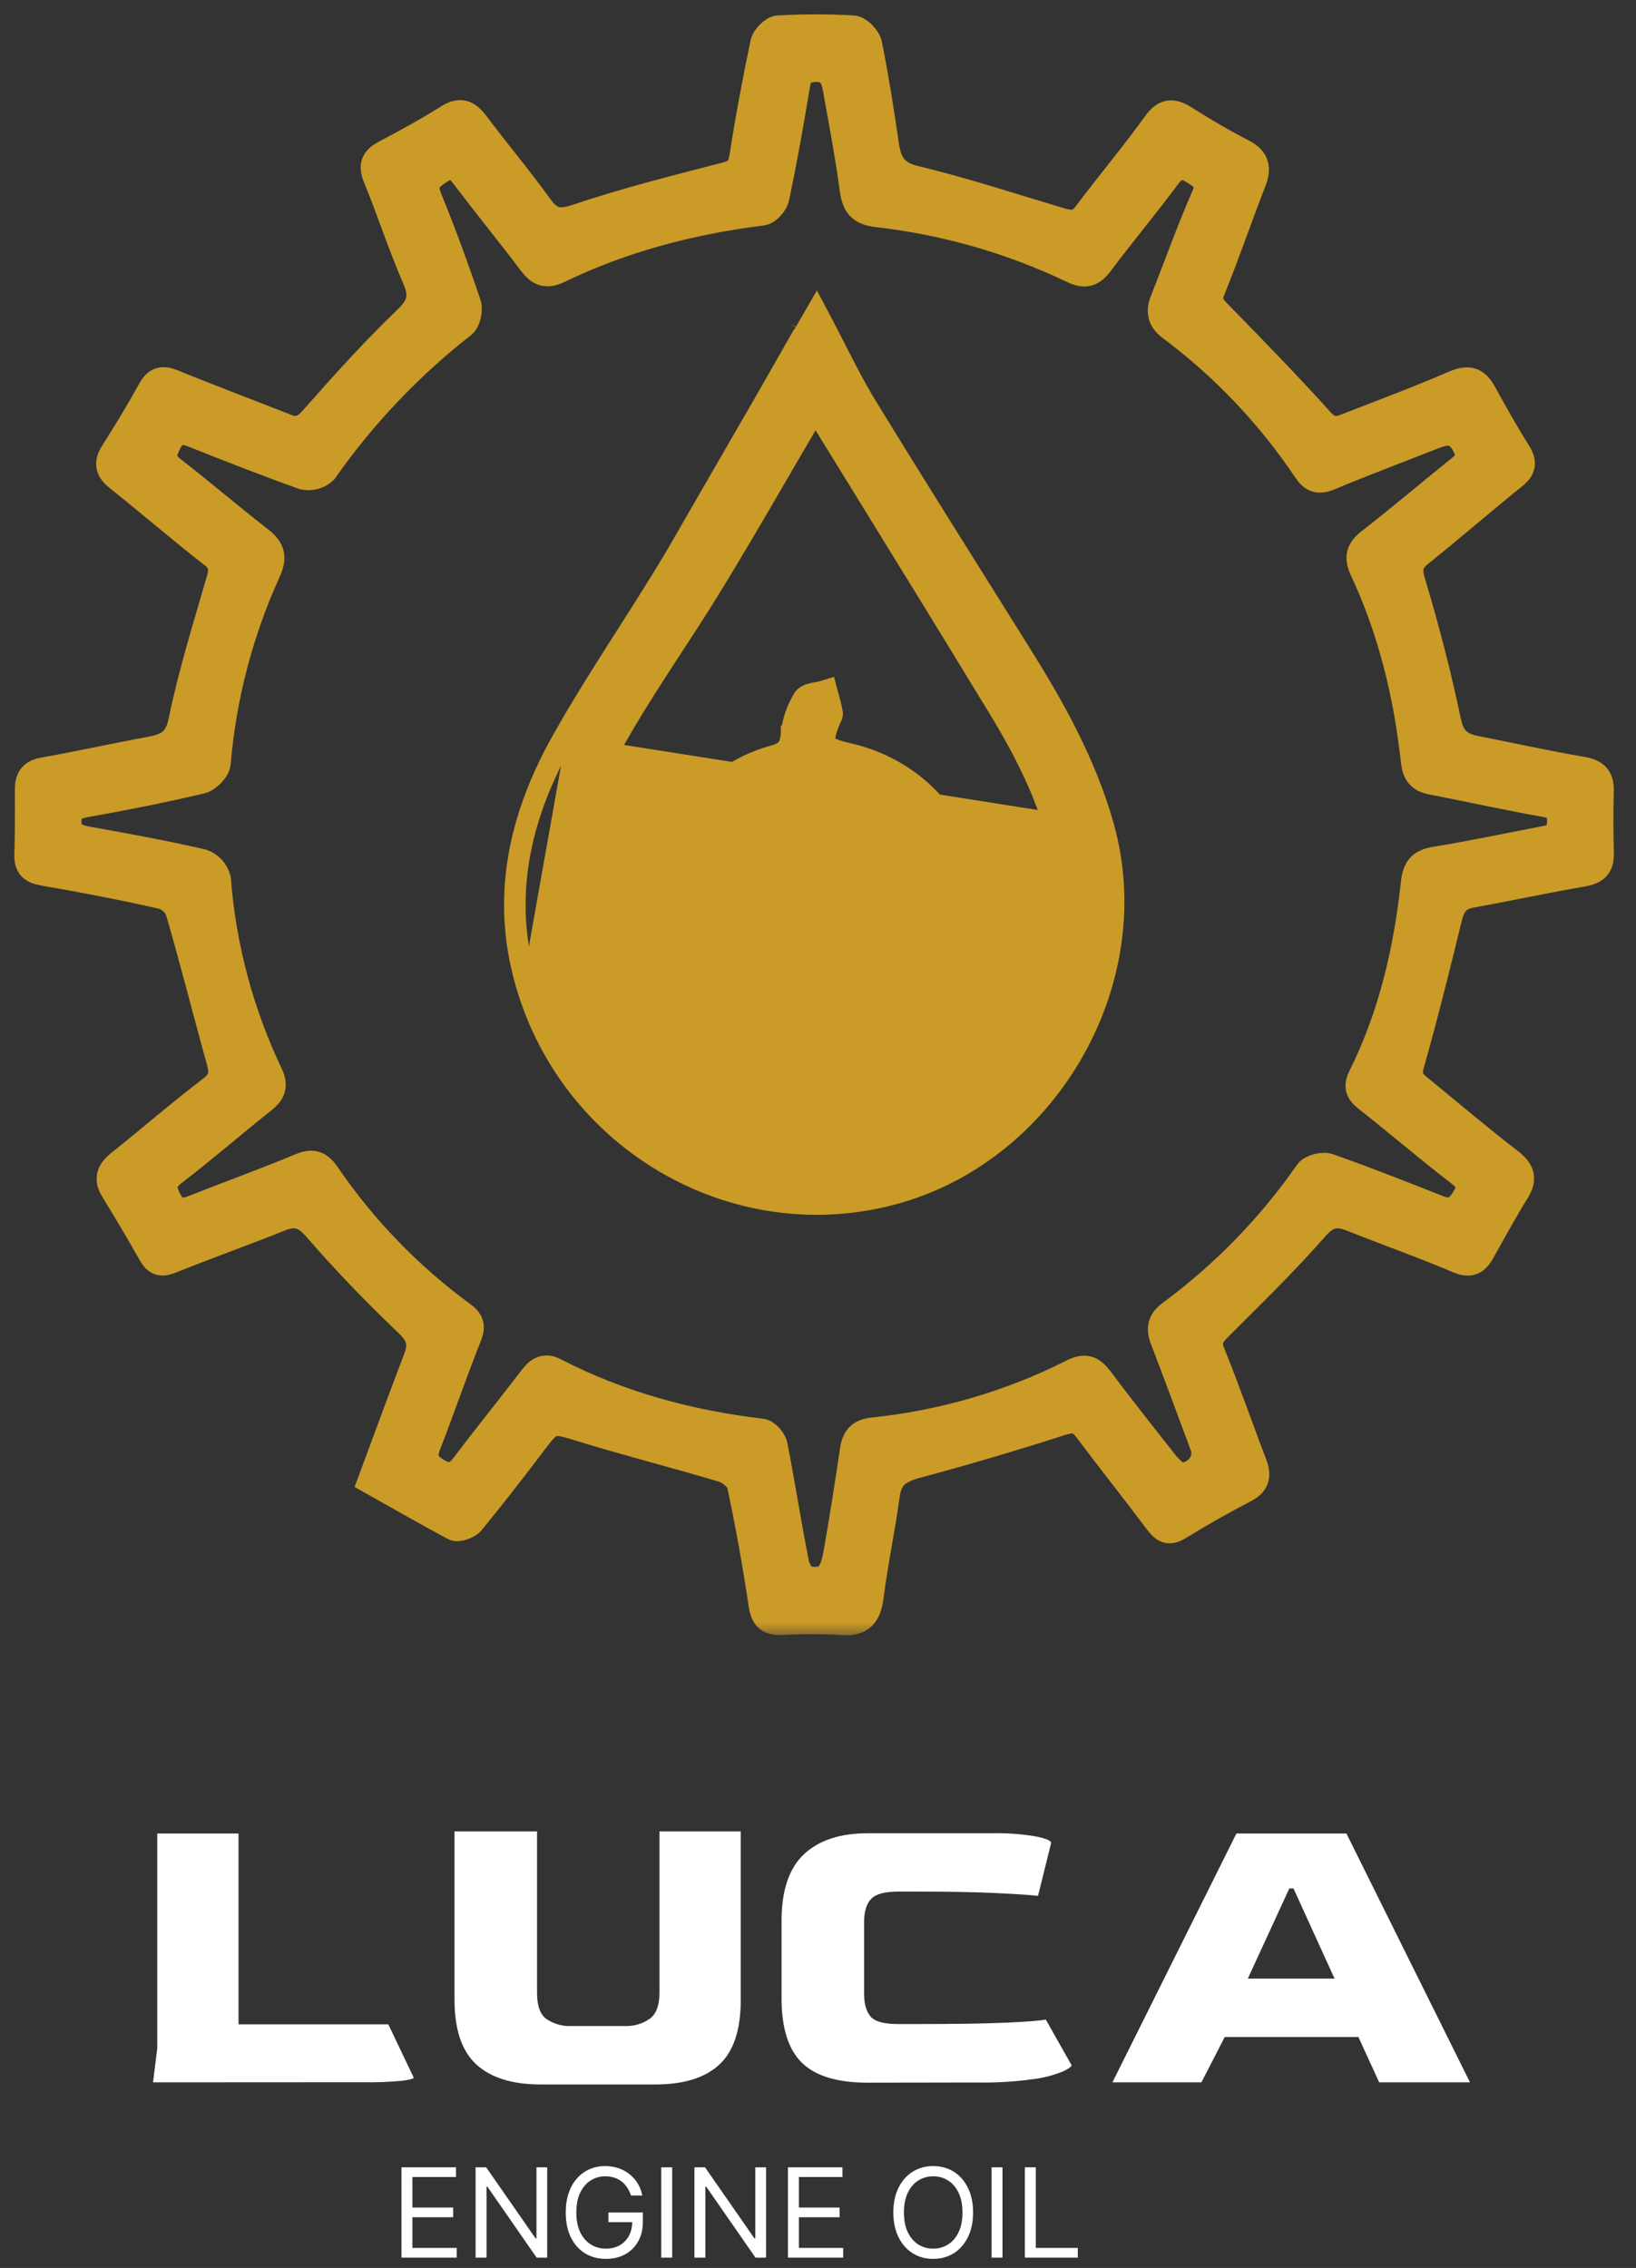
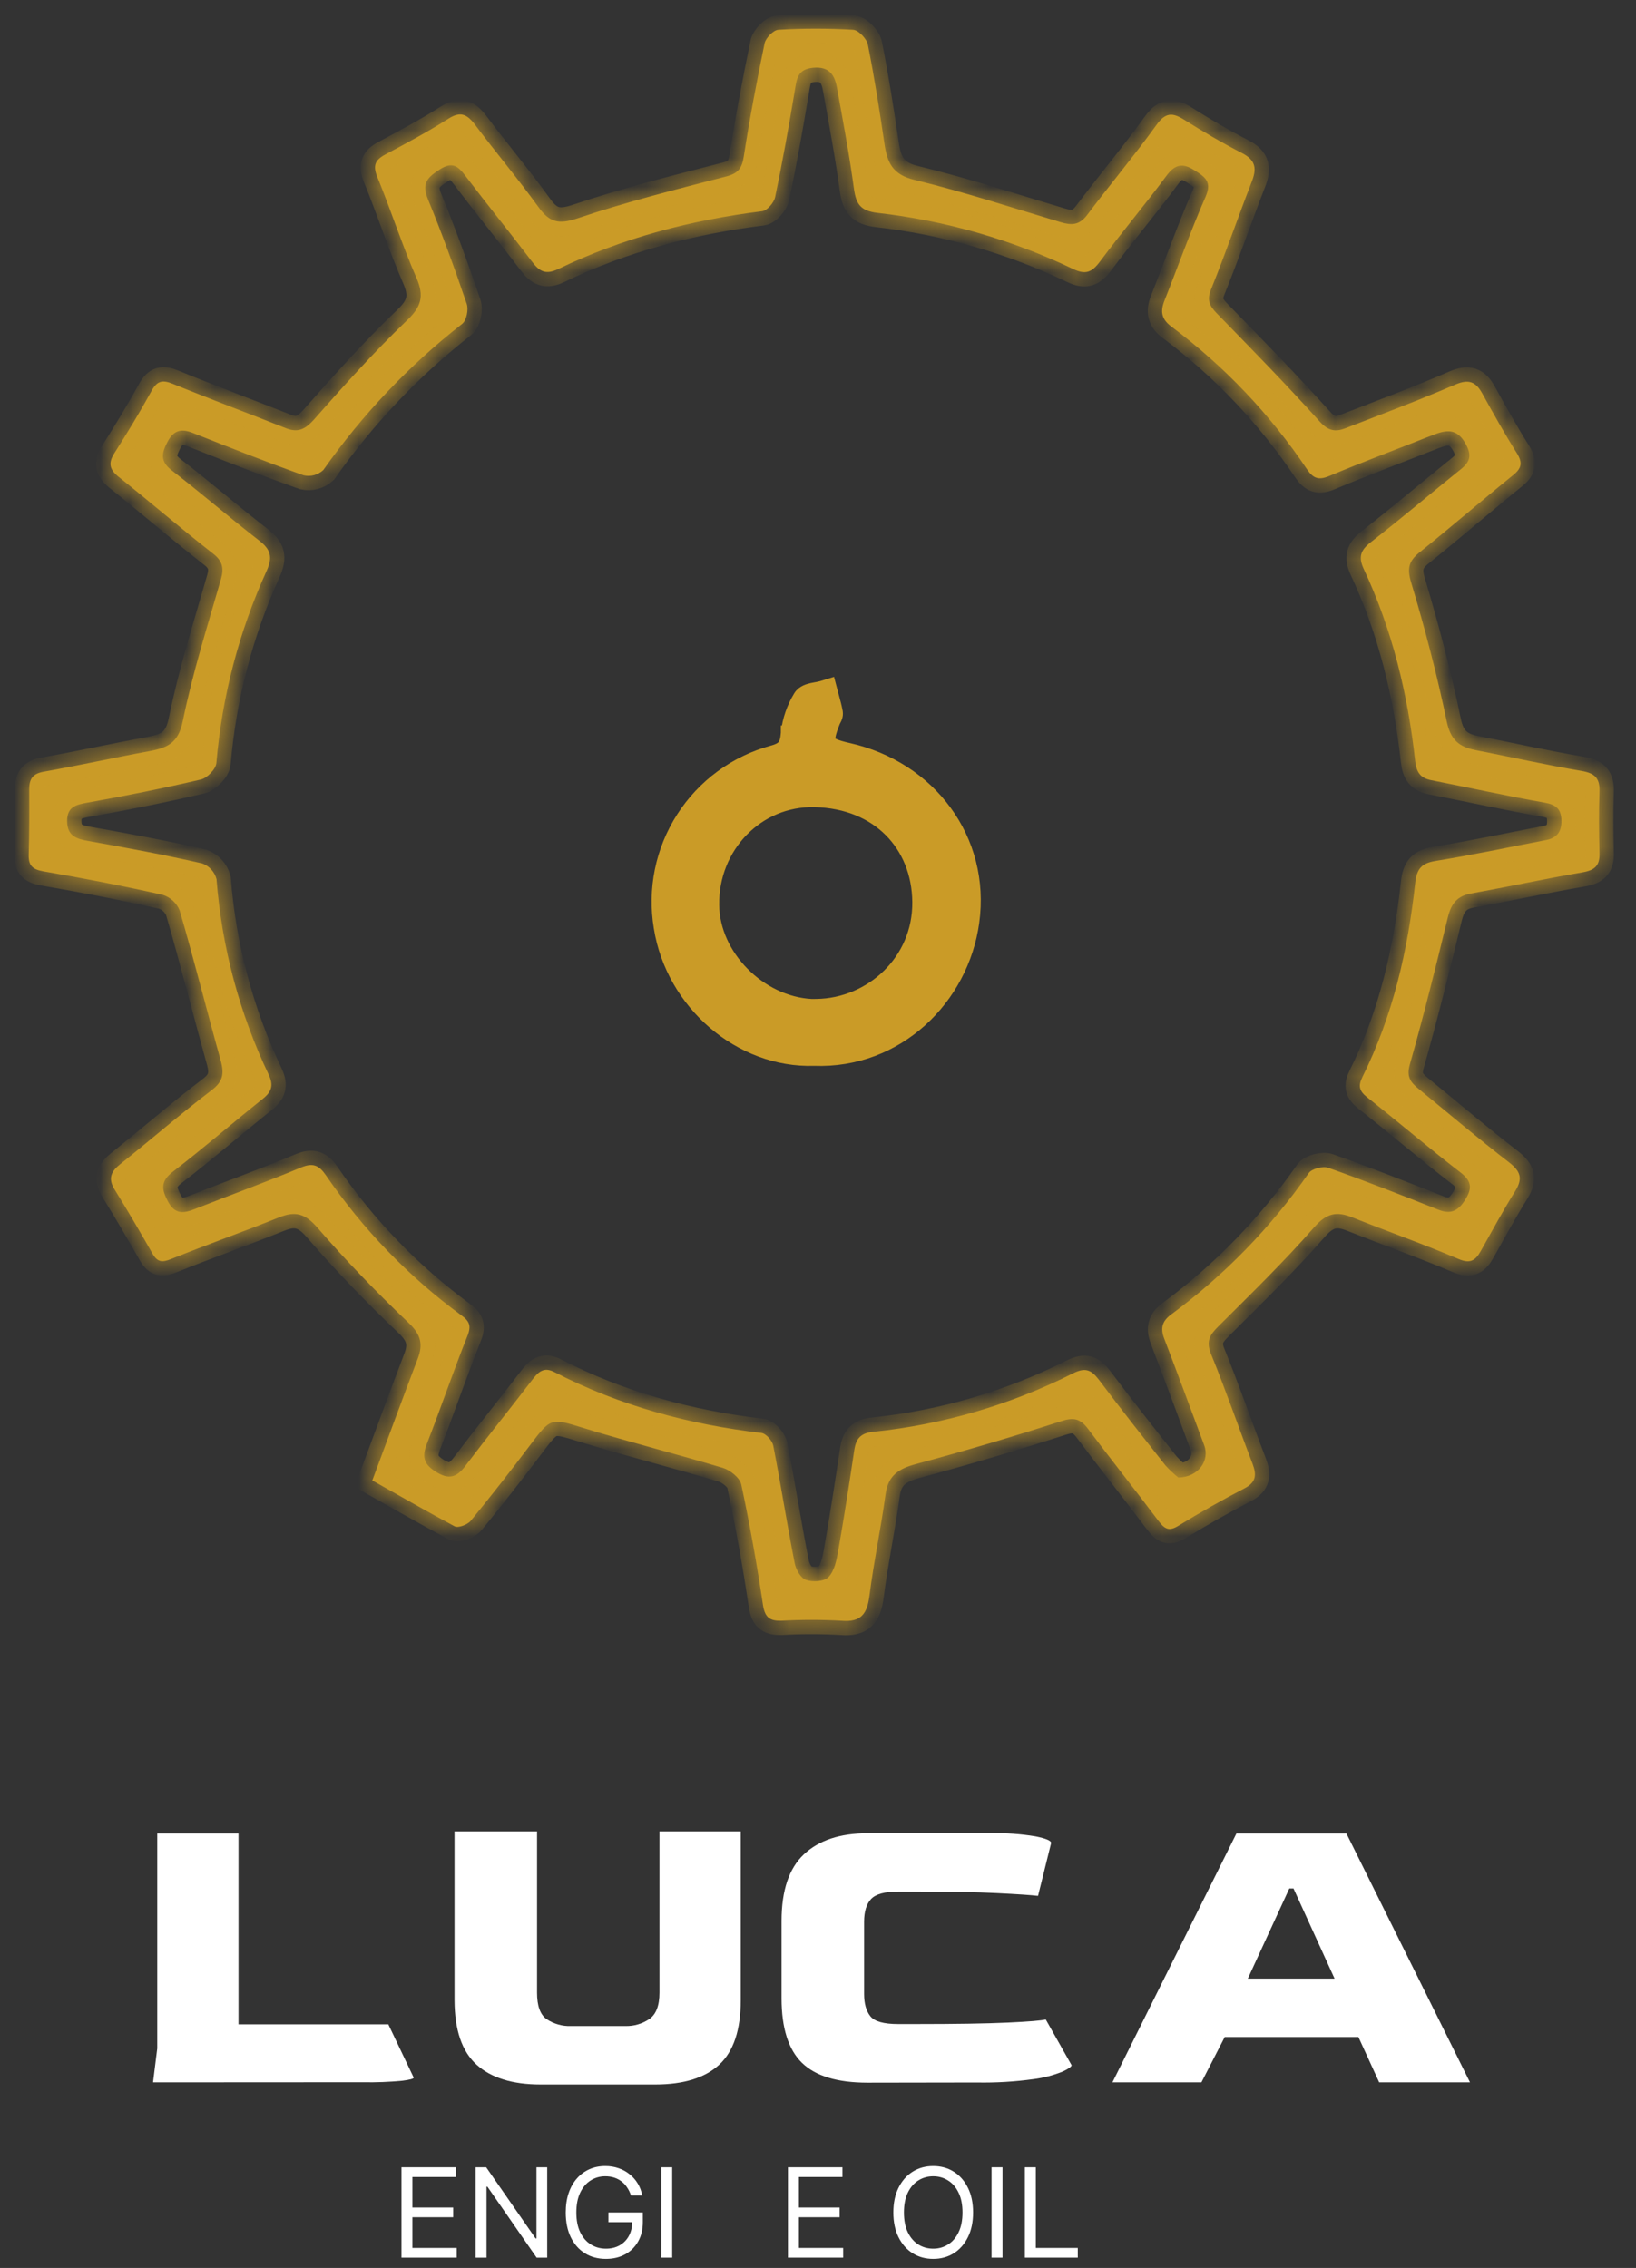
<svg xmlns="http://www.w3.org/2000/svg" width="57" height="79" viewBox="0 0 57 79" fill="none">
  <rect x="0" y="0" width="57" height="79" fill="#333333" stroke="none" />
  <g id="Layer 1">
    <g id="Group 2505">
      <g id="Group 2504">
        <g id="Vector">
          <mask id="path-1-outside-1_2439_53889" maskUnits="userSpaceOnUse" x="0" y="0" width="57" height="57" fill="black">
-             <rect fill="white" width="57" height="57" />
            <path d="M12.972 51.569C13.519 50.096 14.026 48.713 14.551 47.336C14.745 46.832 14.668 46.49 14.245 46.087C13.128 45.022 12.057 43.917 11.053 42.755C10.63 42.268 10.281 42.179 9.721 42.406C8.474 42.907 7.204 43.355 5.957 43.858C5.651 43.98 5.488 43.968 5.319 43.677C4.888 42.922 4.451 42.172 3.993 41.434C3.758 41.054 3.864 40.811 4.187 40.553C5.257 39.699 6.294 38.798 7.379 37.971C7.762 37.678 7.813 37.413 7.699 36.975C7.209 35.22 6.771 33.465 6.262 31.719C6.211 31.59 6.131 31.474 6.029 31.379C5.928 31.284 5.806 31.213 5.673 31.171C4.298 30.861 2.914 30.593 1.524 30.354C1.147 30.288 0.991 30.165 1 29.781C1.023 29.021 1.021 28.26 1.018 27.499C1.018 27.146 1.128 26.952 1.517 26.883C2.756 26.663 3.983 26.39 5.22 26.162C5.833 26.049 6.216 25.879 6.369 25.118C6.709 23.446 7.229 21.809 7.699 20.172C7.81 19.782 7.748 19.534 7.418 19.28C6.3 18.407 5.234 17.488 4.13 16.607C3.811 16.352 3.766 16.128 3.986 15.784C4.441 15.07 4.879 14.348 5.289 13.602C5.48 13.258 5.668 13.226 6.023 13.371C7.328 13.904 8.65 14.397 9.963 14.916C10.365 15.075 10.621 14.965 10.921 14.635C11.972 13.443 13.03 12.262 14.168 11.171C14.678 10.692 14.788 10.32 14.51 9.68C14.007 8.528 13.623 7.325 13.145 6.162C12.986 5.766 13.066 5.575 13.417 5.386C14.164 4.986 14.911 4.589 15.627 4.132C16.04 3.872 16.265 3.973 16.54 4.33C17.269 5.303 18.055 6.235 18.766 7.22C19.146 7.746 19.467 7.825 20.12 7.606C21.819 7.033 23.567 6.596 25.305 6.146C25.716 6.039 25.849 5.864 25.913 5.458C26.119 4.132 26.368 2.811 26.642 1.498C26.687 1.316 26.947 1.048 27.118 1.038C27.986 0.987 28.857 0.987 29.726 1.038C29.912 1.051 30.204 1.357 30.238 1.563C30.466 2.706 30.648 3.861 30.816 5.015C30.91 5.661 31.098 6.082 31.858 6.266C33.58 6.681 35.267 7.237 36.965 7.743C37.325 7.85 37.603 7.849 37.873 7.494C38.671 6.433 39.521 5.42 40.297 4.346C40.606 3.917 40.846 3.912 41.255 4.169C41.914 4.585 42.59 4.981 43.285 5.339C43.763 5.587 43.789 5.892 43.604 6.35C43.125 7.584 42.696 8.838 42.199 10.066C42.04 10.445 42.134 10.649 42.394 10.915C43.605 12.155 44.82 13.397 45.98 14.684C46.282 15.019 46.535 15.05 46.88 14.916C48.157 14.421 49.434 13.944 50.691 13.401C51.159 13.199 51.409 13.282 51.641 13.701C52.029 14.405 52.421 15.107 52.849 15.787C53.055 16.116 53.018 16.309 52.721 16.548C51.622 17.437 50.552 18.361 49.451 19.246C49.076 19.549 49.022 19.808 49.167 20.295C49.646 21.89 50.067 23.503 50.406 25.131C50.538 25.769 50.836 26.017 51.4 26.127C52.635 26.368 53.862 26.644 55.102 26.854C55.554 26.931 55.741 27.094 55.728 27.561C55.704 28.278 55.71 28.997 55.728 29.712C55.744 30.149 55.568 30.312 55.139 30.386C53.838 30.609 52.546 30.89 51.246 31.124C50.768 31.212 50.565 31.477 50.449 31.935C50.03 33.658 49.601 35.381 49.118 37.087C49.001 37.501 49.142 37.695 49.405 37.912C50.465 38.779 51.51 39.667 52.597 40.505C52.984 40.808 53.056 41.062 52.795 41.483C52.37 42.164 51.987 42.873 51.593 43.574C51.413 43.893 51.24 44.035 50.82 43.856C49.603 43.339 48.353 42.898 47.126 42.409C46.577 42.188 46.227 42.249 45.792 42.744C44.738 43.95 43.583 45.069 42.448 46.202C42.159 46.49 42.009 46.711 42.191 47.159C42.708 48.424 43.149 49.712 43.64 50.989C43.781 51.362 43.774 51.627 43.366 51.841C42.576 52.252 41.801 52.691 41.041 53.157C40.702 53.363 40.562 53.235 40.356 52.97C39.547 51.893 38.709 50.839 37.9 49.761C37.638 49.414 37.404 49.364 36.969 49.505C35.303 50.042 33.624 50.538 31.931 50.993C31.329 51.153 30.942 51.378 30.852 52.056C30.693 53.237 30.442 54.403 30.292 55.584C30.212 56.214 30.003 56.516 29.311 56.454C28.616 56.415 27.919 56.415 27.225 56.454C26.843 56.462 26.657 56.363 26.586 55.925C26.376 54.513 26.125 53.104 25.827 51.71C25.776 51.477 25.442 51.209 25.188 51.132C23.592 50.653 21.974 50.245 20.381 49.757C19.186 49.39 19.208 49.358 18.453 50.36C17.786 51.245 17.105 52.115 16.401 52.975C16.289 53.111 15.967 53.232 15.841 53.168C14.891 52.662 13.954 52.118 12.972 51.569ZM41.06 51.466C41.752 51.454 42.156 50.882 41.955 50.341C41.494 49.102 41.037 47.863 40.563 46.629C40.426 46.272 40.485 46.021 40.803 45.788C42.661 44.419 44.282 42.754 45.6 40.859C45.709 40.708 46.093 40.612 46.282 40.679C47.571 41.134 48.845 41.636 50.112 42.137C50.581 42.326 50.835 42.147 51.069 41.759C51.304 41.371 51.256 41.121 50.878 40.834C49.777 39.986 48.72 39.079 47.63 38.22C47.357 38.003 47.311 37.824 47.471 37.51C48.527 35.386 49.052 33.109 49.306 30.768C49.36 30.263 49.525 30.068 50.027 29.988C51.304 29.782 52.581 29.509 53.858 29.264C54.24 29.192 54.41 28.978 54.402 28.584C54.394 28.19 54.229 28.032 53.827 27.96C52.502 27.727 51.189 27.435 49.869 27.177C49.488 27.103 49.351 26.902 49.307 26.514C49.054 24.193 48.51 21.943 47.515 19.821C47.322 19.406 47.399 19.168 47.756 18.89C48.818 18.064 49.845 17.191 50.895 16.347C51.215 16.092 51.286 15.868 51.069 15.468C50.771 14.917 50.402 14.967 49.933 15.149C48.725 15.627 47.504 16.081 46.302 16.585C45.945 16.733 45.757 16.666 45.549 16.363C44.264 14.445 42.663 12.758 40.814 11.377C40.479 11.131 40.415 10.86 40.57 10.475C41.049 9.269 41.484 8.038 42.006 6.848C42.236 6.323 41.974 6.157 41.618 5.932C41.215 5.675 40.945 5.71 40.642 6.12C39.893 7.134 39.078 8.097 38.326 9.107C38.043 9.486 37.825 9.586 37.368 9.36C35.23 8.341 32.936 7.684 30.582 7.416C29.987 7.349 29.828 7.115 29.754 6.585C29.595 5.406 29.374 4.233 29.162 3.062C29.084 2.623 28.904 2.312 28.342 2.359C27.78 2.407 27.759 2.747 27.691 3.157C27.485 4.397 27.263 5.637 27.006 6.867C26.966 7.06 26.728 7.335 26.554 7.357C24.084 7.665 21.701 8.284 19.456 9.368C19.017 9.58 18.801 9.462 18.541 9.12C17.78 8.115 16.984 7.138 16.222 6.133C15.967 5.797 15.772 5.613 15.325 5.9C14.904 6.171 14.678 6.379 14.906 6.931C15.4 8.133 15.842 9.356 16.262 10.587C16.329 10.784 16.253 11.164 16.103 11.281C14.247 12.73 12.617 14.447 11.264 16.374C11.174 16.457 11.065 16.518 10.947 16.55C10.828 16.582 10.704 16.584 10.584 16.558C9.298 16.1 8.03 15.6 6.754 15.094C6.363 14.935 6.069 14.944 5.838 15.388C5.627 15.792 5.573 16.068 5.986 16.387C7.019 17.185 8.005 18.037 9.036 18.835C9.433 19.141 9.502 19.407 9.294 19.875C8.329 21.991 7.735 24.259 7.539 26.577C7.523 26.787 7.22 27.1 7.003 27.151C5.696 27.457 4.377 27.722 3.054 27.957C2.644 28.03 2.341 28.101 2.339 28.595C2.339 29.119 2.659 29.222 3.091 29.297C4.416 29.533 5.737 29.776 7.049 30.078C7.169 30.122 7.277 30.195 7.363 30.29C7.449 30.385 7.511 30.499 7.544 30.623C7.726 32.989 8.343 35.3 9.365 37.441C9.537 37.812 9.462 38.03 9.159 38.273C8.105 39.114 7.084 39.998 6.02 40.816C5.57 41.161 5.64 41.455 5.86 41.865C6.103 42.313 6.406 42.264 6.789 42.114C8.021 41.627 9.266 41.178 10.487 40.668C10.902 40.494 11.114 40.59 11.348 40.929C12.638 42.818 14.239 44.473 16.084 45.825C16.348 46.016 16.428 46.178 16.289 46.524C15.791 47.772 15.359 49.045 14.871 50.296C14.697 50.741 14.762 51.001 15.18 51.264C15.632 51.549 15.906 51.472 16.211 51.067C16.971 50.061 17.764 49.083 18.529 48.083C18.747 47.796 18.939 47.594 19.326 47.799C21.59 48.968 24.004 49.616 26.527 49.915C26.687 49.932 26.907 50.184 26.941 50.358C27.207 51.719 27.419 53.092 27.688 54.453C27.729 54.671 27.898 54.971 28.078 55.033C28.311 55.113 28.717 55.091 28.864 54.938C29.068 54.725 29.145 54.358 29.2 54.044C29.406 52.87 29.588 51.692 29.764 50.513C29.823 50.116 29.982 49.919 30.421 49.875C32.844 49.625 35.201 48.937 37.376 47.843C37.807 47.623 38.015 47.706 38.289 48.064C39.044 49.072 39.828 50.061 40.61 51.051C40.746 51.2 40.894 51.339 41.052 51.466H41.06Z" />
          </mask>
          <path d="M12.972 51.569C13.519 50.096 14.026 48.713 14.551 47.336C14.745 46.832 14.668 46.49 14.245 46.087C13.128 45.022 12.057 43.917 11.053 42.755C10.63 42.268 10.281 42.179 9.721 42.406C8.474 42.907 7.204 43.355 5.957 43.858C5.651 43.98 5.488 43.968 5.319 43.677C4.888 42.922 4.451 42.172 3.993 41.434C3.758 41.054 3.864 40.811 4.187 40.553C5.257 39.699 6.294 38.798 7.379 37.971C7.762 37.678 7.813 37.413 7.699 36.975C7.209 35.22 6.771 33.465 6.262 31.719C6.211 31.59 6.131 31.474 6.029 31.379C5.928 31.284 5.806 31.213 5.673 31.171C4.298 30.861 2.914 30.593 1.524 30.354C1.147 30.288 0.991 30.165 1 29.781C1.023 29.021 1.021 28.26 1.018 27.499C1.018 27.146 1.128 26.952 1.517 26.883C2.756 26.663 3.983 26.39 5.22 26.162C5.833 26.049 6.216 25.879 6.369 25.118C6.709 23.446 7.229 21.809 7.699 20.172C7.81 19.782 7.748 19.534 7.418 19.28C6.3 18.407 5.234 17.488 4.13 16.607C3.811 16.352 3.766 16.128 3.986 15.784C4.441 15.07 4.879 14.348 5.289 13.602C5.48 13.258 5.668 13.226 6.023 13.371C7.328 13.904 8.65 14.397 9.963 14.916C10.365 15.075 10.621 14.965 10.921 14.635C11.972 13.443 13.03 12.262 14.168 11.171C14.678 10.692 14.788 10.32 14.51 9.68C14.007 8.528 13.623 7.325 13.145 6.162C12.986 5.766 13.066 5.575 13.417 5.386C14.164 4.986 14.911 4.589 15.627 4.132C16.04 3.872 16.265 3.973 16.54 4.33C17.269 5.303 18.055 6.235 18.766 7.22C19.146 7.746 19.467 7.825 20.12 7.606C21.819 7.033 23.567 6.596 25.305 6.146C25.716 6.039 25.849 5.864 25.913 5.458C26.119 4.132 26.368 2.811 26.642 1.498C26.687 1.316 26.947 1.048 27.118 1.038C27.986 0.987 28.857 0.987 29.726 1.038C29.912 1.051 30.204 1.357 30.238 1.563C30.466 2.706 30.648 3.861 30.816 5.015C30.91 5.661 31.098 6.082 31.858 6.266C33.58 6.681 35.267 7.237 36.965 7.743C37.325 7.85 37.603 7.849 37.873 7.494C38.671 6.433 39.521 5.42 40.297 4.346C40.606 3.917 40.846 3.912 41.255 4.169C41.914 4.585 42.59 4.981 43.285 5.339C43.763 5.587 43.789 5.892 43.604 6.35C43.125 7.584 42.696 8.838 42.199 10.066C42.04 10.445 42.134 10.649 42.394 10.915C43.605 12.155 44.82 13.397 45.98 14.684C46.282 15.019 46.535 15.05 46.88 14.916C48.157 14.421 49.434 13.944 50.691 13.401C51.159 13.199 51.409 13.282 51.641 13.701C52.029 14.405 52.421 15.107 52.849 15.787C53.055 16.116 53.018 16.309 52.721 16.548C51.622 17.437 50.552 18.361 49.451 19.246C49.076 19.549 49.022 19.808 49.167 20.295C49.646 21.89 50.067 23.503 50.406 25.131C50.538 25.769 50.836 26.017 51.4 26.127C52.635 26.368 53.862 26.644 55.102 26.854C55.554 26.931 55.741 27.094 55.728 27.561C55.704 28.278 55.71 28.997 55.728 29.712C55.744 30.149 55.568 30.312 55.139 30.386C53.838 30.609 52.546 30.89 51.246 31.124C50.768 31.212 50.565 31.477 50.449 31.935C50.03 33.658 49.601 35.381 49.118 37.087C49.001 37.501 49.142 37.695 49.405 37.912C50.465 38.779 51.51 39.667 52.597 40.505C52.984 40.808 53.056 41.062 52.795 41.483C52.37 42.164 51.987 42.873 51.593 43.574C51.413 43.893 51.24 44.035 50.82 43.856C49.603 43.339 48.353 42.898 47.126 42.409C46.577 42.188 46.227 42.249 45.792 42.744C44.738 43.95 43.583 45.069 42.448 46.202C42.159 46.49 42.009 46.711 42.191 47.159C42.708 48.424 43.149 49.712 43.64 50.989C43.781 51.362 43.774 51.627 43.366 51.841C42.576 52.252 41.801 52.691 41.041 53.157C40.702 53.363 40.562 53.235 40.356 52.97C39.547 51.893 38.709 50.839 37.9 49.761C37.638 49.414 37.404 49.364 36.969 49.505C35.303 50.042 33.624 50.538 31.931 50.993C31.329 51.153 30.942 51.378 30.852 52.056C30.693 53.237 30.442 54.403 30.292 55.584C30.212 56.214 30.003 56.516 29.311 56.454C28.616 56.415 27.919 56.415 27.225 56.454C26.843 56.462 26.657 56.363 26.586 55.925C26.376 54.513 26.125 53.104 25.827 51.71C25.776 51.477 25.442 51.209 25.188 51.132C23.592 50.653 21.974 50.245 20.381 49.757C19.186 49.39 19.208 49.358 18.453 50.36C17.786 51.245 17.105 52.115 16.401 52.975C16.289 53.111 15.967 53.232 15.841 53.168C14.891 52.662 13.954 52.118 12.972 51.569ZM41.06 51.466C41.752 51.454 42.156 50.882 41.955 50.341C41.494 49.102 41.037 47.863 40.563 46.629C40.426 46.272 40.485 46.021 40.803 45.788C42.661 44.419 44.282 42.754 45.6 40.859C45.709 40.708 46.093 40.612 46.282 40.679C47.571 41.134 48.845 41.636 50.112 42.137C50.581 42.326 50.835 42.147 51.069 41.759C51.304 41.371 51.256 41.121 50.878 40.834C49.777 39.986 48.72 39.079 47.63 38.22C47.357 38.003 47.311 37.824 47.471 37.51C48.527 35.386 49.052 33.109 49.306 30.768C49.36 30.263 49.525 30.068 50.027 29.988C51.304 29.782 52.581 29.509 53.858 29.264C54.24 29.192 54.41 28.978 54.402 28.584C54.394 28.19 54.229 28.032 53.827 27.96C52.502 27.727 51.189 27.435 49.869 27.177C49.488 27.103 49.351 26.902 49.307 26.514C49.054 24.193 48.51 21.943 47.515 19.821C47.322 19.406 47.399 19.168 47.756 18.89C48.818 18.064 49.845 17.191 50.895 16.347C51.215 16.092 51.286 15.868 51.069 15.468C50.771 14.917 50.402 14.967 49.933 15.149C48.725 15.627 47.504 16.081 46.302 16.585C45.945 16.733 45.757 16.666 45.549 16.363C44.264 14.445 42.663 12.758 40.814 11.377C40.479 11.131 40.415 10.86 40.57 10.475C41.049 9.269 41.484 8.038 42.006 6.848C42.236 6.323 41.974 6.157 41.618 5.932C41.215 5.675 40.945 5.71 40.642 6.12C39.893 7.134 39.078 8.097 38.326 9.107C38.043 9.486 37.825 9.586 37.368 9.36C35.23 8.341 32.936 7.684 30.582 7.416C29.987 7.349 29.828 7.115 29.754 6.585C29.595 5.406 29.374 4.233 29.162 3.062C29.084 2.623 28.904 2.312 28.342 2.359C27.78 2.407 27.759 2.747 27.691 3.157C27.485 4.397 27.263 5.637 27.006 6.867C26.966 7.06 26.728 7.335 26.554 7.357C24.084 7.665 21.701 8.284 19.456 9.368C19.017 9.58 18.801 9.462 18.541 9.12C17.78 8.115 16.984 7.138 16.222 6.133C15.967 5.797 15.772 5.613 15.325 5.9C14.904 6.171 14.678 6.379 14.906 6.931C15.4 8.133 15.842 9.356 16.262 10.587C16.329 10.784 16.253 11.164 16.103 11.281C14.247 12.73 12.617 14.447 11.264 16.374C11.174 16.457 11.065 16.518 10.947 16.55C10.828 16.582 10.704 16.584 10.584 16.558C9.298 16.1 8.03 15.6 6.754 15.094C6.363 14.935 6.069 14.944 5.838 15.388C5.627 15.792 5.573 16.068 5.986 16.387C7.019 17.185 8.005 18.037 9.036 18.835C9.433 19.141 9.502 19.407 9.294 19.875C8.329 21.991 7.735 24.259 7.539 26.577C7.523 26.787 7.22 27.1 7.003 27.151C5.696 27.457 4.377 27.722 3.054 27.957C2.644 28.03 2.341 28.101 2.339 28.595C2.339 29.119 2.659 29.222 3.091 29.297C4.416 29.533 5.737 29.776 7.049 30.078C7.169 30.122 7.277 30.195 7.363 30.29C7.449 30.385 7.511 30.499 7.544 30.623C7.726 32.989 8.343 35.3 9.365 37.441C9.537 37.812 9.462 38.03 9.159 38.273C8.105 39.114 7.084 39.998 6.02 40.816C5.57 41.161 5.64 41.455 5.86 41.865C6.103 42.313 6.406 42.264 6.789 42.114C8.021 41.627 9.266 41.178 10.487 40.668C10.902 40.494 11.114 40.59 11.348 40.929C12.638 42.818 14.239 44.473 16.084 45.825C16.348 46.016 16.428 46.178 16.289 46.524C15.791 47.772 15.359 49.045 14.871 50.296C14.697 50.741 14.762 51.001 15.18 51.264C15.632 51.549 15.906 51.472 16.211 51.067C16.971 50.061 17.764 49.083 18.529 48.083C18.747 47.796 18.939 47.594 19.326 47.799C21.59 48.968 24.004 49.616 26.527 49.915C26.687 49.932 26.907 50.184 26.941 50.358C27.207 51.719 27.419 53.092 27.688 54.453C27.729 54.671 27.898 54.971 28.078 55.033C28.311 55.113 28.717 55.091 28.864 54.938C29.068 54.725 29.145 54.358 29.2 54.044C29.406 52.87 29.588 51.692 29.764 50.513C29.823 50.116 29.982 49.919 30.421 49.875C32.844 49.625 35.201 48.937 37.376 47.843C37.807 47.623 38.015 47.706 38.289 48.064C39.044 49.072 39.828 50.061 40.61 51.051C40.746 51.2 40.894 51.339 41.052 51.466H41.06Z" fill="#CA9B27" />
          <path d="M12.972 51.569C13.519 50.096 14.026 48.713 14.551 47.336C14.745 46.832 14.668 46.49 14.245 46.087C13.128 45.022 12.057 43.917 11.053 42.755C10.63 42.268 10.281 42.179 9.721 42.406C8.474 42.907 7.204 43.355 5.957 43.858C5.651 43.98 5.488 43.968 5.319 43.677C4.888 42.922 4.451 42.172 3.993 41.434C3.758 41.054 3.864 40.811 4.187 40.553C5.257 39.699 6.294 38.798 7.379 37.971C7.762 37.678 7.813 37.413 7.699 36.975C7.209 35.22 6.771 33.465 6.262 31.719C6.211 31.59 6.131 31.474 6.029 31.379C5.928 31.284 5.806 31.213 5.673 31.171C4.298 30.861 2.914 30.593 1.524 30.354C1.147 30.288 0.991 30.165 1 29.781C1.023 29.021 1.021 28.26 1.018 27.499C1.018 27.146 1.128 26.952 1.517 26.883C2.756 26.663 3.983 26.39 5.22 26.162C5.833 26.049 6.216 25.879 6.369 25.118C6.709 23.446 7.229 21.809 7.699 20.172C7.81 19.782 7.748 19.534 7.418 19.28C6.3 18.407 5.234 17.488 4.13 16.607C3.811 16.352 3.766 16.128 3.986 15.784C4.441 15.07 4.879 14.348 5.289 13.602C5.48 13.258 5.668 13.226 6.023 13.371C7.328 13.904 8.65 14.397 9.963 14.916C10.365 15.075 10.621 14.965 10.921 14.635C11.972 13.443 13.03 12.262 14.168 11.171C14.678 10.692 14.788 10.32 14.51 9.68C14.007 8.528 13.623 7.325 13.145 6.162C12.986 5.766 13.066 5.575 13.417 5.386C14.164 4.986 14.911 4.589 15.627 4.132C16.04 3.872 16.265 3.973 16.54 4.33C17.269 5.303 18.055 6.235 18.766 7.22C19.146 7.746 19.467 7.825 20.12 7.606C21.819 7.033 23.567 6.596 25.305 6.146C25.716 6.039 25.849 5.864 25.913 5.458C26.119 4.132 26.368 2.811 26.642 1.498C26.687 1.316 26.947 1.048 27.118 1.038C27.986 0.987 28.857 0.987 29.726 1.038C29.912 1.051 30.204 1.357 30.238 1.563C30.466 2.706 30.648 3.861 30.816 5.015C30.91 5.661 31.098 6.082 31.858 6.266C33.58 6.681 35.267 7.237 36.965 7.743C37.325 7.85 37.603 7.849 37.873 7.494C38.671 6.433 39.521 5.42 40.297 4.346C40.606 3.917 40.846 3.912 41.255 4.169C41.914 4.585 42.59 4.981 43.285 5.339C43.763 5.587 43.789 5.892 43.604 6.35C43.125 7.584 42.696 8.838 42.199 10.066C42.04 10.445 42.134 10.649 42.394 10.915C43.605 12.155 44.82 13.397 45.98 14.684C46.282 15.019 46.535 15.05 46.88 14.916C48.157 14.421 49.434 13.944 50.691 13.401C51.159 13.199 51.409 13.282 51.641 13.701C52.029 14.405 52.421 15.107 52.849 15.787C53.055 16.116 53.018 16.309 52.721 16.548C51.622 17.437 50.552 18.361 49.451 19.246C49.076 19.549 49.022 19.808 49.167 20.295C49.646 21.89 50.067 23.503 50.406 25.131C50.538 25.769 50.836 26.017 51.4 26.127C52.635 26.368 53.862 26.644 55.102 26.854C55.554 26.931 55.741 27.094 55.728 27.561C55.704 28.278 55.71 28.997 55.728 29.712C55.744 30.149 55.568 30.312 55.139 30.386C53.838 30.609 52.546 30.89 51.246 31.124C50.768 31.212 50.565 31.477 50.449 31.935C50.03 33.658 49.601 35.381 49.118 37.087C49.001 37.501 49.142 37.695 49.405 37.912C50.465 38.779 51.51 39.667 52.597 40.505C52.984 40.808 53.056 41.062 52.795 41.483C52.37 42.164 51.987 42.873 51.593 43.574C51.413 43.893 51.24 44.035 50.82 43.856C49.603 43.339 48.353 42.898 47.126 42.409C46.577 42.188 46.227 42.249 45.792 42.744C44.738 43.95 43.583 45.069 42.448 46.202C42.159 46.49 42.009 46.711 42.191 47.159C42.708 48.424 43.149 49.712 43.64 50.989C43.781 51.362 43.774 51.627 43.366 51.841C42.576 52.252 41.801 52.691 41.041 53.157C40.702 53.363 40.562 53.235 40.356 52.97C39.547 51.893 38.709 50.839 37.9 49.761C37.638 49.414 37.404 49.364 36.969 49.505C35.303 50.042 33.624 50.538 31.931 50.993C31.329 51.153 30.942 51.378 30.852 52.056C30.693 53.237 30.442 54.403 30.292 55.584C30.212 56.214 30.003 56.516 29.311 56.454C28.616 56.415 27.919 56.415 27.225 56.454C26.843 56.462 26.657 56.363 26.586 55.925C26.376 54.513 26.125 53.104 25.827 51.71C25.776 51.477 25.442 51.209 25.188 51.132C23.592 50.653 21.974 50.245 20.381 49.757C19.186 49.39 19.208 49.358 18.453 50.36C17.786 51.245 17.105 52.115 16.401 52.975C16.289 53.111 15.967 53.232 15.841 53.168C14.891 52.662 13.954 52.118 12.972 51.569ZM41.06 51.466C41.752 51.454 42.156 50.882 41.955 50.341C41.494 49.102 41.037 47.863 40.563 46.629C40.426 46.272 40.485 46.021 40.803 45.788C42.661 44.419 44.282 42.754 45.6 40.859C45.709 40.708 46.093 40.612 46.282 40.679C47.571 41.134 48.845 41.636 50.112 42.137C50.581 42.326 50.835 42.147 51.069 41.759C51.304 41.371 51.256 41.121 50.878 40.834C49.777 39.986 48.72 39.079 47.63 38.22C47.357 38.003 47.311 37.824 47.471 37.51C48.527 35.386 49.052 33.109 49.306 30.768C49.36 30.263 49.525 30.068 50.027 29.988C51.304 29.782 52.581 29.509 53.858 29.264C54.24 29.192 54.41 28.978 54.402 28.584C54.394 28.19 54.229 28.032 53.827 27.96C52.502 27.727 51.189 27.435 49.869 27.177C49.488 27.103 49.351 26.902 49.307 26.514C49.054 24.193 48.51 21.943 47.515 19.821C47.322 19.406 47.399 19.168 47.756 18.89C48.818 18.064 49.845 17.191 50.895 16.347C51.215 16.092 51.286 15.868 51.069 15.468C50.771 14.917 50.402 14.967 49.933 15.149C48.725 15.627 47.504 16.081 46.302 16.585C45.945 16.733 45.757 16.666 45.549 16.363C44.264 14.445 42.663 12.758 40.814 11.377C40.479 11.131 40.415 10.86 40.57 10.475C41.049 9.269 41.484 8.038 42.006 6.848C42.236 6.323 41.974 6.157 41.618 5.932C41.215 5.675 40.945 5.71 40.642 6.12C39.893 7.134 39.078 8.097 38.326 9.107C38.043 9.486 37.825 9.586 37.368 9.36C35.23 8.341 32.936 7.684 30.582 7.416C29.987 7.349 29.828 7.115 29.754 6.585C29.595 5.406 29.374 4.233 29.162 3.062C29.084 2.623 28.904 2.312 28.342 2.359C27.78 2.407 27.759 2.747 27.691 3.157C27.485 4.397 27.263 5.637 27.006 6.867C26.966 7.06 26.728 7.335 26.554 7.357C24.084 7.665 21.701 8.284 19.456 9.368C19.017 9.58 18.801 9.462 18.541 9.12C17.78 8.115 16.984 7.138 16.222 6.133C15.967 5.797 15.772 5.613 15.325 5.9C14.904 6.171 14.678 6.379 14.906 6.931C15.4 8.133 15.842 9.356 16.262 10.587C16.329 10.784 16.253 11.164 16.103 11.281C14.247 12.73 12.617 14.447 11.264 16.374C11.174 16.457 11.065 16.518 10.947 16.55C10.828 16.582 10.704 16.584 10.584 16.558C9.298 16.1 8.03 15.6 6.754 15.094C6.363 14.935 6.069 14.944 5.838 15.388C5.627 15.792 5.573 16.068 5.986 16.387C7.019 17.185 8.005 18.037 9.036 18.835C9.433 19.141 9.502 19.407 9.294 19.875C8.329 21.991 7.735 24.259 7.539 26.577C7.523 26.787 7.22 27.1 7.003 27.151C5.696 27.457 4.377 27.722 3.054 27.957C2.644 28.03 2.341 28.101 2.339 28.595C2.339 29.119 2.659 29.222 3.091 29.297C4.416 29.533 5.737 29.776 7.049 30.078C7.169 30.122 7.277 30.195 7.363 30.29C7.449 30.385 7.511 30.499 7.544 30.623C7.726 32.989 8.343 35.3 9.365 37.441C9.537 37.812 9.462 38.03 9.159 38.273C8.105 39.114 7.084 39.998 6.02 40.816C5.57 41.161 5.64 41.455 5.86 41.865C6.103 42.313 6.406 42.264 6.789 42.114C8.021 41.627 9.266 41.178 10.487 40.668C10.902 40.494 11.114 40.59 11.348 40.929C12.638 42.818 14.239 44.473 16.084 45.825C16.348 46.016 16.428 46.178 16.289 46.524C15.791 47.772 15.359 49.045 14.871 50.296C14.697 50.741 14.762 51.001 15.18 51.264C15.632 51.549 15.906 51.472 16.211 51.067C16.971 50.061 17.764 49.083 18.529 48.083C18.747 47.796 18.939 47.594 19.326 47.799C21.59 48.968 24.004 49.616 26.527 49.915C26.687 49.932 26.907 50.184 26.941 50.358C27.207 51.719 27.419 53.092 27.688 54.453C27.729 54.671 27.898 54.971 28.078 55.033C28.311 55.113 28.717 55.091 28.864 54.938C29.068 54.725 29.145 54.358 29.2 54.044C29.406 52.87 29.588 51.692 29.764 50.513C29.823 50.116 29.982 49.919 30.421 49.875C32.844 49.625 35.201 48.937 37.376 47.843C37.807 47.623 38.015 47.706 38.289 48.064C39.044 49.072 39.828 50.061 40.61 51.051C40.746 51.2 40.894 51.339 41.052 51.466H41.06Z" stroke="#CA9B27" mask="url(#path-1-outside-1_2439_53889)" />
        </g>
-         <path id="Vector_2" d="M18.306 33.649L18.062 33.704C19.436 39.704 25.542 43.338 31.346 41.653L31.346 41.653C36.709 40.088 40.08 34.12 38.558 28.739C37.937 26.542 36.85 24.597 35.669 22.712C35.243 22.031 34.817 21.351 34.391 20.672C33.019 18.483 31.649 16.299 30.3 14.097C29.91 13.459 29.572 12.796 29.21 12.087C29.035 11.745 28.855 11.392 28.661 11.026L28.453 10.633L23.433 19.329C22.887 20.245 22.314 21.145 21.738 22.048C21.637 22.206 21.536 22.364 21.435 22.523C20.759 23.584 20.087 24.655 19.469 25.757L19.469 25.757C18.099 28.195 17.406 30.855 18.062 33.705L18.306 33.649ZM18.306 33.649C17.668 30.877 18.338 28.281 19.687 25.879M18.306 33.649C19.648 39.511 25.614 43.056 31.276 41.413C36.509 39.886 39.802 34.054 38.317 28.807L19.687 25.879M19.687 25.879C20.393 24.621 21.171 23.402 21.948 22.183C22.524 21.28 23.1 20.376 23.648 19.457M19.687 25.879L23.648 19.457M28.577 11.403C28.716 11.67 28.85 11.933 28.982 12.19C29.346 12.904 29.692 13.581 30.087 14.228L28.577 11.403ZM28.577 11.403C28.601 11.361 28.628 11.318 28.655 11.271L28.44 11.144M28.577 11.403L28.44 11.144M28.44 11.144L28.219 11.261C28.243 11.306 28.267 11.35 28.29 11.395M28.44 11.144L28.29 11.395M28.29 11.395C28.189 11.566 28.109 11.702 28.03 11.842M28.29 11.395L23.433 19.329C24.486 17.559 25.504 15.769 26.524 13.977C26.953 13.225 27.381 12.472 27.812 11.719C27.813 11.719 27.813 11.719 27.813 11.718L28.03 11.842M28.03 11.842C27.599 12.594 27.171 13.346 26.743 14.099C25.722 15.892 24.702 17.684 23.648 19.457M28.03 11.842L23.648 19.457M23.585 38.678L23.585 38.678C20.2 36.469 18.845 31.986 20.362 28.224C21.176 26.211 22.341 24.424 23.523 22.613C23.95 21.958 24.38 21.299 24.796 20.625C25.625 19.282 26.42 17.915 27.214 16.551C27.555 15.964 27.896 15.378 28.239 14.795L28.396 14.53C28.441 14.583 28.485 14.638 28.527 14.694C28.922 15.335 29.317 15.975 29.712 16.616C31.375 19.313 33.037 22.009 34.682 24.714C35.738 26.451 36.628 28.234 36.95 30.245L36.95 30.245C37.384 32.937 36.59 35.273 34.824 37.261C31.853 40.604 27.345 41.134 23.585 38.678Z" fill="#CA9B27" stroke="#CA9B27" stroke-width="0.5" />
        <path id="Vector_3" d="M27.457 25.521L27.456 25.521L27.456 25.532C27.438 25.772 27.397 25.903 27.332 25.989C27.272 26.071 27.163 26.148 26.928 26.212C25.637 26.562 24.523 27.38 23.802 28.506C23.082 29.632 22.806 30.985 23.028 32.303C23.445 34.934 25.805 36.963 28.363 36.877C31.256 36.989 33.508 34.756 33.869 32.115C34.263 29.252 32.381 26.76 29.552 26.126L29.552 26.126C29.318 26.074 29.154 26.025 29.04 25.972C28.928 25.92 28.89 25.875 28.874 25.844C28.858 25.812 28.843 25.754 28.864 25.631C28.885 25.506 28.938 25.342 29.029 25.119L29.029 25.117C29.029 25.117 29.029 25.116 29.03 25.115C29.03 25.114 29.031 25.114 29.031 25.113C29.033 25.109 29.035 25.105 29.038 25.099C29.04 25.097 29.041 25.093 29.043 25.09C29.05 25.078 29.059 25.061 29.066 25.047C29.077 25.027 29.092 24.995 29.103 24.959C29.114 24.921 29.125 24.866 29.113 24.802L29.113 24.801C29.081 24.628 29.034 24.455 28.99 24.295C28.976 24.243 28.962 24.193 28.949 24.144L28.883 23.893L28.635 23.969C28.596 23.98 28.549 23.99 28.489 24.002C28.476 24.004 28.462 24.006 28.448 24.009C28.401 24.017 28.348 24.027 28.299 24.038C28.235 24.052 28.161 24.072 28.091 24.104C28.024 24.135 27.939 24.189 27.883 24.284C27.653 24.661 27.508 25.083 27.457 25.521ZM28.452 35.046L28.278 35.048C26.462 34.956 24.824 33.314 24.808 31.525L24.808 31.524C24.779 29.483 26.374 27.819 28.382 27.865L28.382 27.865C29.511 27.89 30.416 28.29 31.041 28.919C31.666 29.548 32.025 30.42 32.035 31.417V31.417C32.058 33.499 30.345 35.021 28.452 35.046Z" fill="#CA9B27" stroke="#CA9B27" stroke-width="0.5" />
      </g>
      <g id="Group 2501">
        <g id="Group 2500">
          <path id="Vector_4" d="M5.332 72.535L5.479 71.355V63.867H8.31V70.515H13.53L14.414 72.37C14.414 72.409 14.282 72.446 14.016 72.479C13.56 72.522 13.103 72.54 12.646 72.531L5.332 72.535Z" fill="white" />
          <path id="Vector_5" d="M18.834 72.609C17.851 72.609 17.106 72.377 16.6 71.916C16.093 71.454 15.839 70.707 15.836 69.675V63.793H18.711V69.409C18.711 69.871 18.82 70.181 19.051 70.338C19.3 70.502 19.593 70.584 19.891 70.574H21.797C22.091 70.58 22.38 70.495 22.623 70.33C22.859 70.169 22.977 69.861 22.977 69.409V63.793H25.808V69.675C25.808 70.707 25.559 71.454 25.063 71.916C24.567 72.377 23.823 72.609 22.83 72.609H18.834Z" fill="white" />
          <path id="Vector_6" d="M30.224 72.546C29.172 72.546 28.41 72.315 27.939 71.853C27.467 71.391 27.231 70.644 27.23 69.612V66.91C27.23 65.849 27.491 65.075 28.012 64.589C28.533 64.102 29.27 63.859 30.224 63.859H34.529C35.05 63.846 35.571 63.882 36.085 63.968C36.444 64.041 36.623 64.117 36.623 64.196L36.166 66.039C35.92 66.01 35.441 65.978 34.728 65.943C34.015 65.908 33.118 65.891 32.037 65.891H31.285C30.823 65.891 30.511 65.977 30.349 66.149C30.188 66.321 30.107 66.584 30.106 66.938V69.459C30.106 69.793 30.179 70.051 30.324 70.233C30.47 70.415 30.791 70.505 31.29 70.505H31.894C33.3 70.505 34.371 70.488 35.108 70.454C35.845 70.42 36.287 70.384 36.435 70.345L37.335 71.938C37.335 71.987 37.234 72.06 37.033 72.156C36.706 72.288 36.364 72.378 36.015 72.422C35.358 72.513 34.695 72.552 34.032 72.54L30.224 72.546Z" fill="white" />
          <path id="Vector_7" d="M38.758 72.535L43.078 63.867H46.911L51.216 72.535H48.052L47.329 70.957H42.67L41.859 72.535H38.758ZM43.475 68.922H46.498L45.067 65.782H44.921L43.475 68.922Z" fill="white" />
        </g>
        <g id="ENGINE OIL">
          <path id="Vector_8" d="M35.707 78.641V75.495H36.088V78.303H37.551V78.641H35.707Z" fill="white" />
          <path id="Vector_9" d="M34.928 75.495V78.641H34.547V75.495H34.928Z" fill="white" />
          <path id="Vector_10" d="M33.903 77.068C33.903 77.4 33.843 77.687 33.723 77.928C33.603 78.17 33.439 78.357 33.23 78.488C33.021 78.619 32.782 78.684 32.514 78.684C32.246 78.684 32.007 78.619 31.798 78.488C31.589 78.357 31.425 78.17 31.305 77.928C31.185 77.687 31.125 77.4 31.125 77.068C31.125 76.736 31.185 76.449 31.305 76.208C31.425 75.966 31.589 75.779 31.798 75.648C32.007 75.517 32.246 75.452 32.514 75.452C32.782 75.452 33.021 75.517 33.23 75.648C33.439 75.779 33.603 75.966 33.723 76.208C33.843 76.449 33.903 76.736 33.903 77.068ZM33.534 77.068C33.534 76.796 33.489 76.566 33.397 76.378C33.307 76.191 33.185 76.049 33.03 75.953C32.877 75.856 32.704 75.808 32.514 75.808C32.323 75.808 32.151 75.856 31.996 75.953C31.843 76.049 31.72 76.191 31.629 76.378C31.539 76.566 31.494 76.796 31.494 77.068C31.494 77.341 31.539 77.57 31.629 77.758C31.72 77.945 31.843 78.087 31.996 78.183C32.151 78.28 32.323 78.328 32.514 78.328C32.704 78.328 32.877 78.28 33.03 78.183C33.185 78.087 33.307 77.945 33.397 77.758C33.489 77.57 33.534 77.341 33.534 77.068Z" fill="white" />
          <path id="Vector_11" d="M27.453 78.641V75.495H29.352V75.833H27.834V76.896H29.254V77.234H27.834V78.303H29.377V78.641H27.453Z" fill="white" />
-           <path id="Vector_12" d="M26.69 75.495V78.641H26.322L24.607 76.171H24.576V78.641H24.195V75.495H24.564L26.285 77.971H26.316V75.495H26.69Z" fill="white" />
          <path id="Vector_13" d="M23.42 75.495V78.641H23.039V75.495H23.42Z" fill="white" />
          <path id="Vector_14" d="M21.985 76.478C21.951 76.375 21.907 76.282 21.851 76.2C21.797 76.117 21.732 76.046 21.656 75.988C21.581 75.93 21.496 75.885 21.401 75.854C21.306 75.824 21.201 75.808 21.088 75.808C20.901 75.808 20.732 75.856 20.579 75.953C20.426 76.049 20.305 76.191 20.215 76.378C20.125 76.566 20.08 76.796 20.08 77.068C20.08 77.341 20.125 77.57 20.216 77.758C20.308 77.945 20.431 78.087 20.587 78.183C20.742 78.28 20.918 78.328 21.112 78.328C21.292 78.328 21.451 78.29 21.588 78.213C21.727 78.135 21.834 78.025 21.911 77.884C21.989 77.742 22.028 77.574 22.028 77.382L22.145 77.406H21.198V77.068H22.397V77.406C22.397 77.665 22.341 77.891 22.231 78.082C22.121 78.274 21.97 78.422 21.776 78.528C21.583 78.632 21.362 78.684 21.112 78.684C20.834 78.684 20.589 78.619 20.378 78.488C20.168 78.357 20.004 78.17 19.886 77.928C19.769 77.687 19.711 77.4 19.711 77.068C19.711 76.819 19.744 76.595 19.811 76.397C19.878 76.197 19.974 76.027 20.097 75.887C20.22 75.746 20.365 75.639 20.533 75.564C20.701 75.489 20.886 75.452 21.088 75.452C21.253 75.452 21.408 75.477 21.552 75.527C21.696 75.576 21.825 75.646 21.937 75.738C22.051 75.828 22.146 75.936 22.221 76.062C22.297 76.187 22.349 76.326 22.378 76.478H21.985Z" fill="white" />
          <path id="Vector_15" d="M19.065 75.495V78.641H18.697L16.982 76.171H16.951V78.641H16.57V75.495H16.939L18.66 77.971H18.691V75.495H19.065Z" fill="white" />
          <path id="Vector_16" d="M13.988 78.641V75.495H15.887V75.833H14.369V76.896H15.789V77.234H14.369V78.303H15.912V78.641H13.988Z" fill="white" />
        </g>
      </g>
    </g>
  </g>
</svg>